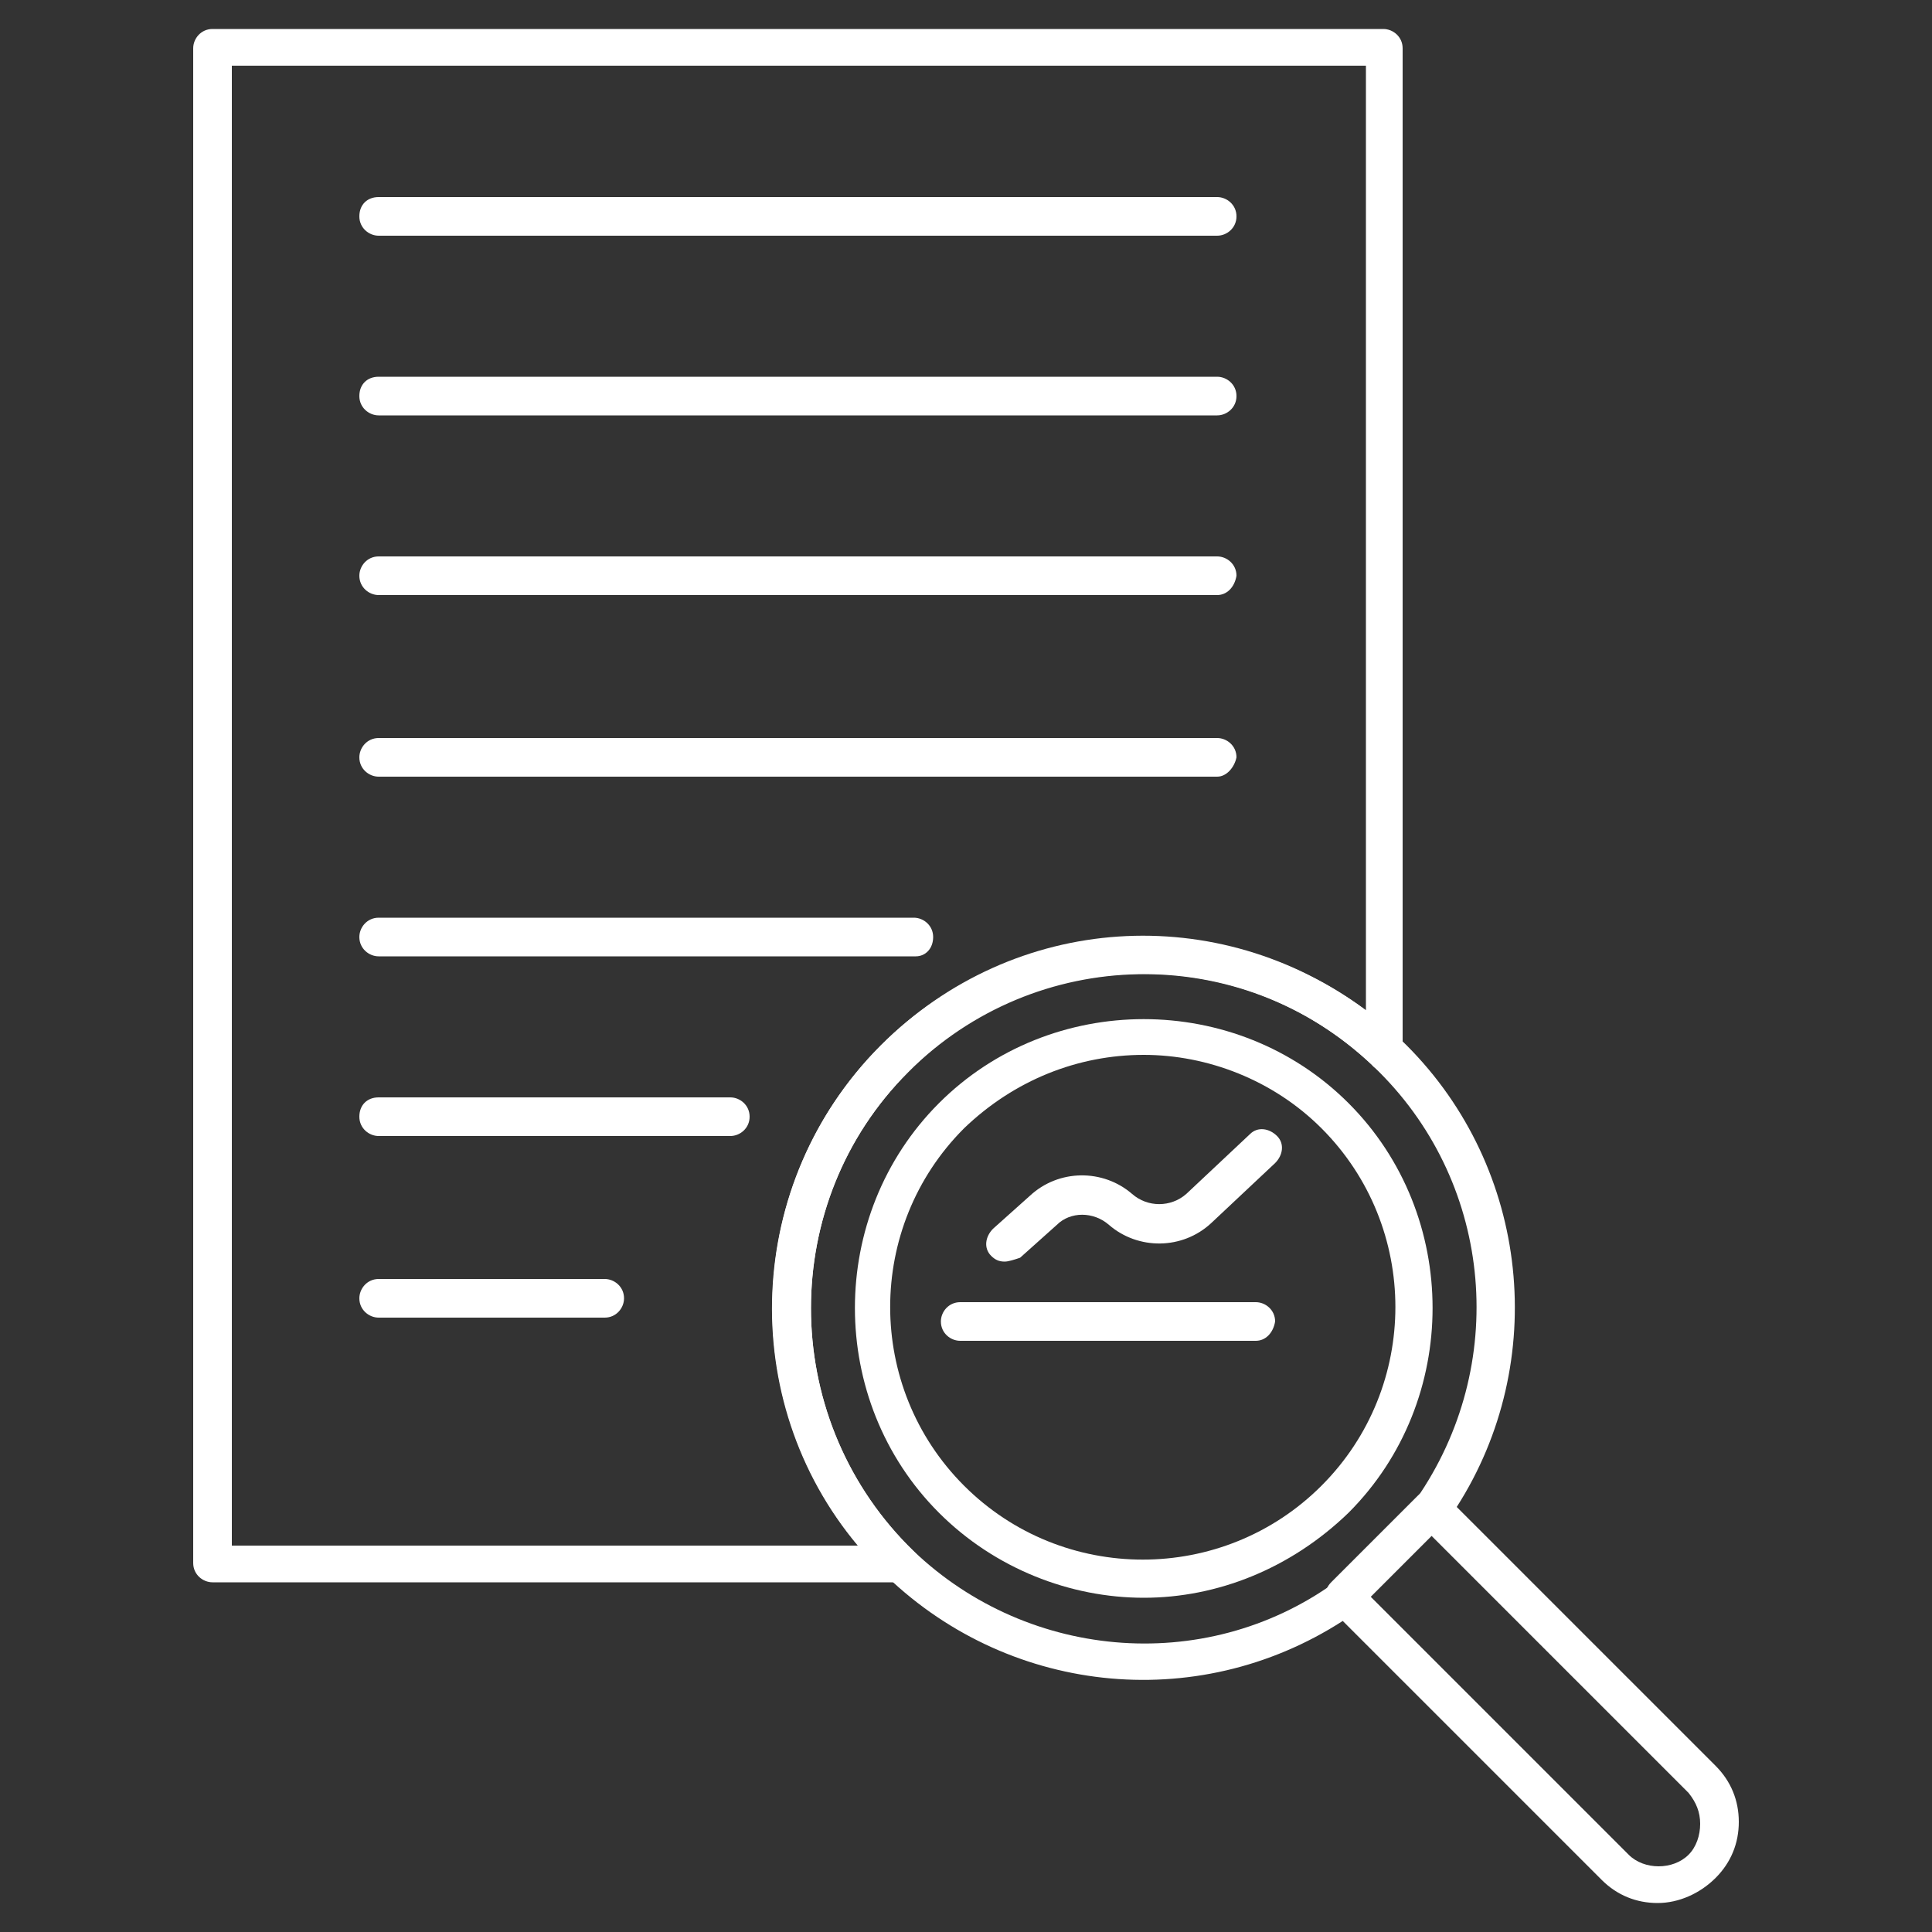
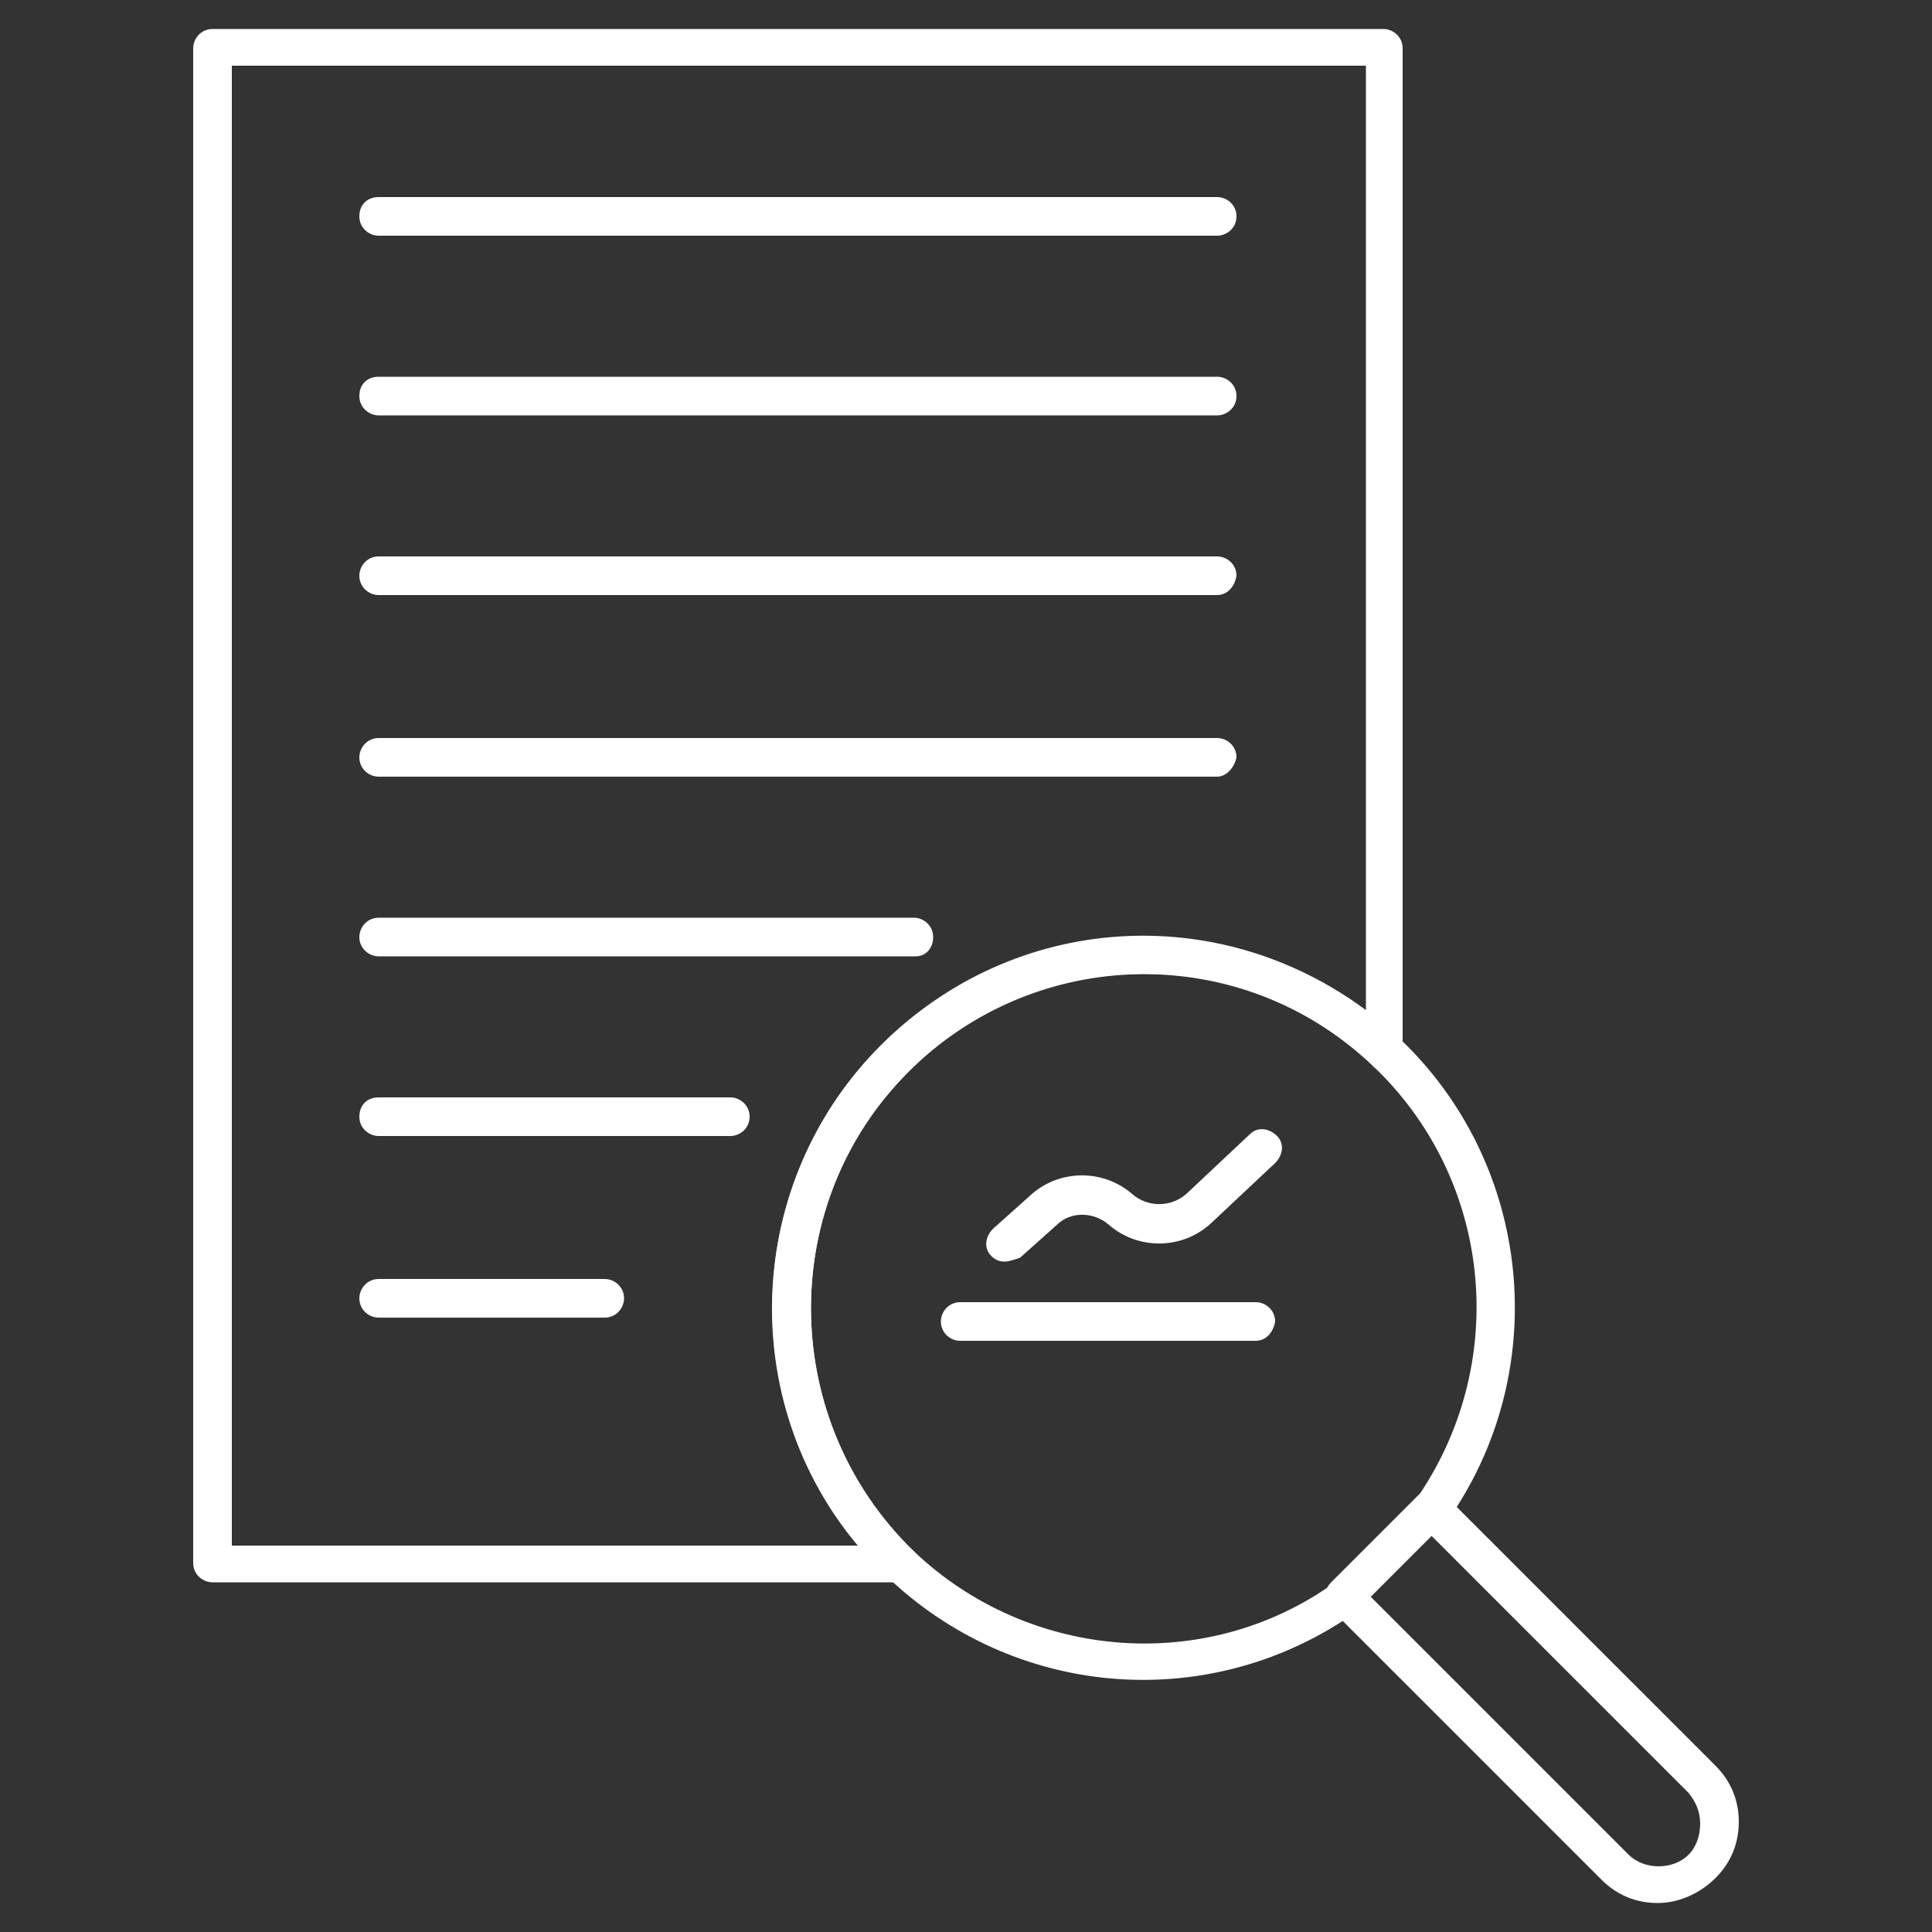
<svg xmlns="http://www.w3.org/2000/svg" version="1.1" x="0px" y="0px" viewBox="0 0 100 100" style="enable-background:new 0 0 100 100;" xml:space="preserve">
  <rect x="0" y="0" width="100" height="100" fill="#333333" stroke="none" />
  <style type="text/css">
	.st0{display:none;}
	.st1{display:inline;}
	.st2{fill:#FFFFFF;}
</style>
  <g id="Layer_1" class="st0">
    <g class="st1">
      <path d="M55.9,27.2l-1.3-0.8l1.1-0.3c0.3-0.1,0.5-0.4,0.4-0.7c-0.1-0.3-0.4-0.5-0.7-0.4l-2.2,0.6L52,25c0.1-0.2,0.1-0.5,0.1-0.7    c0-0.3,0-0.5-0.1-0.7l1.2-0.7l2.2,0.6c0,0,0.1,0,0.1,0c0.2,0,0.5-0.2,0.5-0.4c0.1-0.3-0.1-0.6-0.4-0.7L54.6,22l1.3-0.8    c0.3-0.2,0.4-0.5,0.2-0.8c-0.2-0.3-0.5-0.4-0.8-0.2L54,21.1l0.3-1.1c0.1-0.3-0.1-0.6-0.4-0.7c-0.3-0.1-0.6,0.1-0.7,0.4l-0.6,2.2    l-1.2,0.7c-0.3-0.4-0.8-0.6-1.3-0.7v-1.4l1.6-1.6c0.2-0.2,0.2-0.6,0-0.8c-0.2-0.2-0.6-0.2-0.8,0l-0.8,0.8v-1.5    c0-0.3-0.3-0.6-0.6-0.6c-0.3,0-0.6,0.3-0.6,0.6v1.5L48.2,18c-0.2-0.2-0.6-0.2-0.8,0c-0.2,0.2-0.2,0.6,0,0.8l1.6,1.6v1.4    c-0.5,0.1-0.9,0.4-1.3,0.7l-1.2-0.7L46,19.6c-0.1-0.3-0.4-0.5-0.7-0.4c-0.3,0.1-0.5,0.4-0.4,0.7l0.3,1.1l-1.3-0.8    c-0.3-0.2-0.6-0.1-0.8,0.2c-0.2,0.3-0.1,0.6,0.2,0.8l1.3,0.8l-1.1,0.3c-0.3,0.1-0.5,0.4-0.4,0.7c0.1,0.2,0.3,0.4,0.5,0.4    c0,0,0.1,0,0.1,0l2.2-0.6l1.2,0.7c-0.1,0.2-0.1,0.5-0.1,0.7c0,0.3,0,0.5,0.1,0.7L46,25.7l-2.2-0.6c-0.3-0.1-0.6,0.1-0.7,0.4    c-0.1,0.3,0.1,0.6,0.4,0.7l1.1,0.3l-1.3,0.8c-0.3,0.2-0.4,0.5-0.2,0.8c0.1,0.2,0.3,0.3,0.5,0.3c0.1,0,0.2,0,0.3-0.1l1.3-0.8    l-0.3,1.1c-0.1,0.3,0.1,0.6,0.4,0.7c0,0,0.1,0,0.1,0c0.2,0,0.5-0.2,0.5-0.4l0.6-2.2l1.2-0.7c0.3,0.4,0.8,0.6,1.3,0.7v1.4l-1.6,1.6    c-0.2,0.2-0.2,0.6,0,0.8c0.1,0.1,0.2,0.2,0.4,0.2c0.1,0,0.3-0.1,0.4-0.2l0.8-0.8v1.5c0,0.3,0.3,0.6,0.6,0.6c0.3,0,0.6-0.2,0.6-0.6    v-1.5l0.8,0.8c0.1,0.1,0.2,0.2,0.4,0.2c0.1,0,0.3-0.1,0.4-0.2c0.2-0.2,0.2-0.6,0-0.8l-1.6-1.6v-1.4c0.5-0.1,0.9-0.4,1.3-0.7    l1.2,0.7l0.6,2.2c0.1,0.2,0.3,0.4,0.5,0.4c0,0,0.1,0,0.1,0c0.3-0.1,0.5-0.4,0.4-0.7L54,27.4l1.3,0.8c0.1,0.1,0.2,0.1,0.3,0.1    c0.2,0,0.4-0.1,0.5-0.3C56.3,27.7,56.2,27.4,55.9,27.2z M49.6,25.5c-0.7,0-1.2-0.5-1.2-1.2c0-0.7,0.5-1.2,1.2-1.2    c0.7,0,1.2,0.5,1.2,1.2C50.9,24.9,50.3,25.5,49.6,25.5z" />
      <path d="M38,45.2l-1.3-0.8l1.1-0.3c0.3-0.1,0.5-0.4,0.4-0.7c-0.1-0.3-0.4-0.5-0.7-0.4l-2.2,0.6l-1.2-0.7c0.1-0.2,0.1-0.5,0.1-0.7    c0-0.3,0-0.5-0.1-0.7l1.2-0.7l2.2,0.6c0,0,0.1,0,0.1,0c0.2,0,0.5-0.2,0.5-0.4c0.1-0.3-0.1-0.6-0.4-0.7L36.7,40l1.3-0.8    c0.3-0.2,0.4-0.5,0.2-0.8c-0.2-0.3-0.5-0.4-0.8-0.2L36.2,39l0.3-1.1c0.1-0.3-0.1-0.6-0.4-0.7c-0.3-0.1-0.6,0.1-0.7,0.4l-0.6,2.2    l-1.2,0.7c-0.3-0.4-0.8-0.6-1.3-0.7v-1.4l1.6-1.6c0.2-0.2,0.2-0.6,0-0.8c-0.2-0.2-0.6-0.2-0.8,0l-0.8,0.8v-1.5    c0-0.3-0.2-0.6-0.6-0.6c-0.3,0-0.6,0.2-0.6,0.6v1.5l-0.8-0.8c-0.2-0.2-0.6-0.2-0.8,0c-0.2,0.2-0.2,0.6,0,0.8l1.6,1.6v1.4    c-0.5,0.1-0.9,0.4-1.3,0.7l-1.2-0.7l-0.6-2.2c-0.1-0.3-0.4-0.5-0.7-0.4c-0.3,0.1-0.5,0.4-0.4,0.7l0.3,1.1L26,38.2    c-0.3-0.2-0.6-0.1-0.8,0.2c-0.2,0.3-0.1,0.6,0.2,0.8l1.3,0.8l-1.1,0.3c-0.3,0.1-0.5,0.4-0.4,0.7c0.1,0.2,0.3,0.4,0.5,0.4    c0,0,0.1,0,0.1,0l2.2-0.6l1.2,0.7c-0.1,0.2-0.1,0.5-0.1,0.7c0,0.3,0,0.5,0.1,0.7l-1.2,0.7L26,43c-0.3-0.1-0.6,0.1-0.7,0.4    c-0.1,0.3,0.1,0.6,0.4,0.7l1.1,0.3l-1.3,0.8c-0.3,0.2-0.4,0.5-0.2,0.8c0.1,0.2,0.3,0.3,0.5,0.3c0.1,0,0.2,0,0.3-0.1l1.3-0.8    l-0.3,1.1c-0.1,0.3,0.1,0.6,0.4,0.7c0,0,0.1,0,0.1,0c0.2,0,0.5-0.2,0.5-0.4l0.6-2.2l1.2-0.7c0.3,0.4,0.8,0.6,1.3,0.7V46l-1.6,1.6    c-0.2,0.2-0.2,0.6,0,0.8c0.1,0.1,0.3,0.2,0.4,0.2c0.1,0,0.3-0.1,0.4-0.2l0.8-0.8v1.5c0,0.3,0.2,0.6,0.6,0.6c0.3,0,0.6-0.2,0.6-0.6    v-1.5l0.8,0.8c0.1,0.1,0.3,0.2,0.4,0.2c0.1,0,0.3-0.1,0.4-0.2c0.2-0.2,0.2-0.6,0-0.8L32.3,46v-1.4c0.5-0.1,0.9-0.4,1.3-0.7    l1.2,0.7l0.6,2.2c0.1,0.2,0.3,0.4,0.5,0.4c0,0,0.1,0,0.1,0c0.3-0.1,0.5-0.4,0.4-0.7l-0.3-1.1l1.3,0.8c0.1,0.1,0.2,0.1,0.3,0.1    c0.2,0,0.4-0.1,0.5-0.3C38.4,45.7,38.3,45.3,38,45.2z M31.8,43.4c-0.7,0-1.2-0.5-1.2-1.2c0-0.7,0.5-1.2,1.2-1.2    c0.7,0,1.2,0.5,1.2,1.2C33,42.9,32.4,43.4,31.8,43.4z" />
      <path d="M73.8,45.2l-1.3-0.8l1.1-0.3c0.3-0.1,0.5-0.4,0.4-0.7c-0.1-0.3-0.4-0.5-0.7-0.4l-2.2,0.6l-1.2-0.7    c0.1-0.2,0.1-0.5,0.1-0.7c0-0.3,0-0.5-0.1-0.7l1.2-0.7l2.2,0.6c0,0,0.1,0,0.1,0c0.2,0,0.5-0.2,0.5-0.4c0.1-0.3-0.1-0.6-0.4-0.7    L72.4,40l1.3-0.8c0.3-0.2,0.4-0.5,0.2-0.8c-0.2-0.3-0.5-0.4-0.8-0.2L71.9,39l0.3-1.1c0.1-0.3-0.1-0.6-0.4-0.7    c-0.3-0.1-0.6,0.1-0.7,0.4l-0.6,2.2l-1.2,0.7c-0.3-0.4-0.8-0.6-1.3-0.7v-1.4l1.6-1.6c0.2-0.2,0.2-0.6,0-0.8    c-0.2-0.2-0.6-0.2-0.8,0L68,36.8v-1.5c0-0.3-0.2-0.6-0.6-0.6c-0.3,0-0.6,0.2-0.6,0.6v1.5l-0.8-0.8c-0.2-0.2-0.6-0.2-0.8,0    c-0.2,0.2-0.2,0.6,0,0.8l1.6,1.6v1.4c-0.5,0.1-0.9,0.4-1.3,0.7l-1.2-0.7l-0.6-2.2c-0.1-0.3-0.4-0.5-0.7-0.4    c-0.3,0.1-0.5,0.4-0.4,0.7l0.3,1.1l-1.3-0.8c-0.3-0.2-0.6-0.1-0.8,0.2c-0.2,0.3-0.1,0.6,0.2,0.8l1.3,0.8l-1.1,0.3    c-0.3,0.1-0.5,0.4-0.4,0.7c0.1,0.2,0.3,0.4,0.5,0.4c0,0,0.1,0,0.1,0l2.2-0.6l1.2,0.7C65,41.7,65,41.9,65,42.2c0,0.3,0,0.5,0.1,0.7    l-1.2,0.7L61.7,43c-0.3-0.1-0.6,0.1-0.7,0.4c-0.1,0.3,0.1,0.6,0.4,0.7l1.1,0.3l-1.3,0.8c-0.3,0.2-0.4,0.5-0.2,0.8    c0.1,0.2,0.3,0.3,0.5,0.3c0.1,0,0.2,0,0.3-0.1l1.3-0.8l-0.3,1.1c-0.1,0.3,0.1,0.6,0.4,0.7c0,0,0.1,0,0.1,0c0.2,0,0.5-0.2,0.5-0.4    l0.6-2.2l1.2-0.7c0.3,0.4,0.8,0.6,1.3,0.7V46l-1.6,1.6c-0.2,0.2-0.2,0.6,0,0.8c0.1,0.1,0.3,0.2,0.4,0.2c0.1,0,0.3-0.1,0.4-0.2    l0.8-0.8v1.5c0,0.3,0.2,0.6,0.6,0.6c0.3,0,0.6-0.2,0.6-0.6v-1.5l0.8,0.8c0.1,0.1,0.3,0.2,0.4,0.2c0.1,0,0.3-0.1,0.4-0.2    c0.2-0.2,0.2-0.6,0-0.8L68,46v-1.4c0.5-0.1,0.9-0.4,1.3-0.7l1.2,0.7l0.6,2.2c0.1,0.2,0.3,0.4,0.5,0.4c0,0,0.1,0,0.1,0    c0.3-0.1,0.5-0.4,0.4-0.7l-0.3-1.1l1.3,0.8c0.1,0.1,0.2,0.1,0.3,0.1c0.2,0,0.4-0.1,0.5-0.3C74.1,45.7,74,45.3,73.8,45.2z     M67.5,43.4c-0.7,0-1.2-0.5-1.2-1.2c0-0.7,0.5-1.2,1.2-1.2c0.7,0,1.2,0.5,1.2,1.2C68.7,42.9,68.2,43.4,67.5,43.4z" />
      <path d="M22,27.2l-1.3-0.8l1.1-0.3c0.3-0.1,0.5-0.4,0.4-0.7c-0.1-0.3-0.4-0.5-0.7-0.4l-2.2,0.6L18.2,25c0.1-0.2,0.1-0.5,0.1-0.7    c0-0.3,0-0.5-0.1-0.7l1.2-0.7l2.2,0.6c0,0,0.1,0,0.1,0c0.2,0,0.5-0.2,0.5-0.4c0.1-0.3-0.1-0.6-0.4-0.7L20.7,22l1.3-0.8    c0.3-0.2,0.4-0.5,0.2-0.8c-0.2-0.3-0.5-0.4-0.8-0.2l-1.3,0.8l0.3-1.1c0.1-0.3-0.1-0.6-0.4-0.7c-0.3-0.1-0.6,0.1-0.7,0.4l-0.6,2.2    l-1.2,0.7c-0.3-0.4-0.8-0.6-1.3-0.7v-1.4l1.6-1.6c0.2-0.2,0.2-0.6,0-0.8c-0.2-0.2-0.6-0.2-0.8,0l-0.8,0.8v-1.5    c0-0.3-0.2-0.6-0.6-0.6c-0.3,0-0.6,0.3-0.6,0.6v1.5L14.4,18c-0.2-0.2-0.6-0.2-0.8,0c-0.2,0.2-0.2,0.6,0,0.8l1.6,1.6v1.4    c-0.5,0.1-0.9,0.4-1.3,0.7l-1.2-0.7l-0.6-2.2c-0.1-0.3-0.4-0.5-0.7-0.4c-0.3,0.1-0.5,0.4-0.4,0.7l0.3,1.1l-1.3-0.8    c-0.3-0.2-0.6-0.1-0.8,0.2c-0.2,0.3-0.1,0.6,0.2,0.8l1.3,0.8l-1.1,0.3c-0.3,0.1-0.5,0.4-0.4,0.7c0.1,0.2,0.3,0.4,0.5,0.4    c0,0,0.1,0,0.1,0l2.2-0.6l1.2,0.7c-0.1,0.2-0.1,0.5-0.1,0.7c0,0.3,0,0.5,0.1,0.7l-1.2,0.7L10,25.1c-0.3-0.1-0.6,0.1-0.7,0.4    c-0.1,0.3,0.1,0.6,0.4,0.7l1.1,0.3l-1.3,0.8c-0.3,0.2-0.4,0.5-0.2,0.8c0.1,0.2,0.3,0.3,0.5,0.3c0.1,0,0.2,0,0.3-0.1l1.3-0.8    l-0.3,1.1c-0.1,0.3,0.1,0.6,0.4,0.7c0,0,0.1,0,0.1,0c0.2,0,0.5-0.2,0.5-0.4l0.6-2.2l1.2-0.7c0.3,0.4,0.8,0.6,1.3,0.7v1.4l-1.6,1.6    c-0.2,0.2-0.2,0.6,0,0.8c0.1,0.1,0.3,0.2,0.4,0.2c0.1,0,0.3-0.1,0.4-0.2l0.8-0.8v1.5c0,0.3,0.2,0.6,0.6,0.6c0.3,0,0.6-0.2,0.6-0.6    v-1.5l0.8,0.8c0.1,0.1,0.3,0.2,0.4,0.2c0.1,0,0.3-0.1,0.4-0.2c0.2-0.2,0.2-0.6,0-0.8l-1.6-1.6v-1.4c0.5-0.1,0.9-0.4,1.3-0.7    l1.2,0.7l0.6,2.2c0.1,0.2,0.3,0.4,0.5,0.4c0,0,0.1,0,0.1,0c0.3-0.1,0.5-0.4,0.4-0.7l-0.3-1.1l1.3,0.8c0.1,0.1,0.2,0.1,0.3,0.1    c0.2,0,0.4-0.1,0.5-0.3C22.4,27.7,22.3,27.4,22,27.2z M15.8,25.5c-0.7,0-1.2-0.5-1.2-1.2c0-0.7,0.5-1.2,1.2-1.2    c0.7,0,1.2,0.5,1.2,1.2C17,24.9,16.4,25.5,15.8,25.5z" />
      <path d="M89.8,27.2l-1.3-0.8l1.1-0.3c0.3-0.1,0.5-0.4,0.4-0.7c-0.1-0.3-0.4-0.5-0.7-0.4l-2.2,0.6L85.9,25c0.1-0.2,0.1-0.5,0.1-0.7    c0-0.3,0-0.5-0.1-0.7l1.2-0.7l2.2,0.6c0,0,0.1,0,0.1,0c0.2,0,0.5-0.2,0.5-0.4c0.1-0.3-0.1-0.6-0.4-0.7L88.4,22l1.3-0.8    c0.3-0.2,0.4-0.5,0.2-0.8c-0.2-0.3-0.5-0.4-0.8-0.2l-1.3,0.8l0.3-1.1c0.1-0.3-0.1-0.6-0.4-0.7c-0.3-0.1-0.6,0.1-0.7,0.4l-0.6,2.2    l-1.2,0.7c-0.3-0.4-0.8-0.6-1.3-0.7v-1.4l1.6-1.6c0.2-0.2,0.2-0.6,0-0.8c-0.2-0.2-0.6-0.2-0.8,0L84,18.9v-1.5    c0-0.3-0.2-0.6-0.6-0.6c-0.3,0-0.6,0.3-0.6,0.6v1.5L82.1,18c-0.2-0.2-0.6-0.2-0.8,0c-0.2,0.2-0.2,0.6,0,0.8l1.6,1.6v1.4    c-0.5,0.1-0.9,0.4-1.3,0.7l-1.2-0.7l-0.6-2.2c-0.1-0.3-0.4-0.5-0.7-0.4c-0.3,0.1-0.5,0.4-0.4,0.7l0.3,1.1l-1.3-0.8    c-0.3-0.2-0.6-0.1-0.8,0.2c-0.2,0.3-0.1,0.6,0.2,0.8l1.3,0.8l-1.1,0.3c-0.3,0.1-0.5,0.4-0.4,0.7c0.1,0.2,0.3,0.4,0.5,0.4    c0,0,0.1,0,0.1,0l2.2-0.6l1.2,0.7C81,23.8,81,24,81,24.2c0,0.3,0,0.5,0.1,0.7l-1.2,0.7l-2.2-0.6c-0.3-0.1-0.6,0.1-0.7,0.4    c-0.1,0.3,0.1,0.6,0.4,0.7l1.1,0.3l-1.3,0.8c-0.3,0.2-0.4,0.5-0.2,0.8c0.1,0.2,0.3,0.3,0.5,0.3c0.1,0,0.2,0,0.3-0.1l1.3-0.8    l-0.3,1.1c-0.1,0.3,0.1,0.6,0.4,0.7c0,0,0.1,0,0.1,0c0.2,0,0.5-0.2,0.5-0.4l0.6-2.2l1.2-0.7c0.3,0.4,0.8,0.6,1.3,0.7v1.4l-1.6,1.6    c-0.2,0.2-0.2,0.6,0,0.8c0.1,0.1,0.3,0.2,0.4,0.2c0.1,0,0.3-0.1,0.4-0.2l0.8-0.8v1.5c0,0.3,0.2,0.6,0.6,0.6c0.3,0,0.6-0.2,0.6-0.6    v-1.5l0.8,0.8c0.1,0.1,0.3,0.2,0.4,0.2c0.1,0,0.3-0.1,0.4-0.2c0.2-0.2,0.2-0.6,0-0.8L84,28.1v-1.4c0.5-0.1,0.9-0.4,1.3-0.7    l1.2,0.7l0.6,2.2c0.1,0.2,0.3,0.4,0.5,0.4c0,0,0.1,0,0.1,0c0.3-0.1,0.5-0.4,0.4-0.7l-0.3-1.1l1.3,0.8c0.1,0.1,0.2,0.1,0.3,0.1    c0.2,0,0.4-0.1,0.5-0.3C90.1,27.7,90,27.4,89.8,27.2z M83.5,25.5c-0.7,0-1.2-0.5-1.2-1.2c0-0.7,0.5-1.2,1.2-1.2    c0.7,0,1.2,0.5,1.2,1.2C84.7,24.9,84.2,25.5,83.5,25.5z" />
      <path d="M81.5,53c-1.2-2.1-2.9-3.3-4.7-3.3c-1.8,0-3.5,1.2-4.7,3.3l-6.4,11.1L54.3,44.4c-1.2-2.1-2.9-3.3-4.7-3.3    c-1.8,0-3.5,1.2-4.7,3.3L33.6,64.1L27.2,53c-1.2-2.1-2.9-3.3-4.7-3.3c-1.8,0-3.5,1.2-4.7,3.3L0.2,83.3H99L81.5,53z M45.9,45    c1-1.8,2.3-2.7,3.7-2.7c1.4,0,2.7,1,3.7,2.7l4.4,7.6c-0.8,0.6-1.5,1.4-1.9,2.2c-0.4,1-1.2,1.6-2.2,1.6c-0.5,0-0.9-0.1-1.4-0.4    c-0.7-0.4-1.7-0.7-2.7-0.7s-2,0.2-2.7,0.7c-0.4,0.3-0.9,0.4-1.4,0.4c-1,0-1.8-0.6-2.2-1.6c-0.3-0.9-1-1.6-1.9-2.2L45.9,45z     M26.5,64.9c-0.5,0-0.9-0.1-1.4-0.4c-0.7-0.4-1.7-0.7-2.7-0.7c-1,0-2,0.2-2.7,0.7c-0.4,0.3-0.9,0.4-1.4,0.4c-1,0-1.8-0.6-2.2-1.6    c-0.3-0.9-1-1.6-1.9-2.2l4.4-7.6c1-1.8,2.3-2.7,3.7-2.7c1.4,0,2.7,1,3.7,2.7l4.4,7.6c-0.8,0.6-1.5,1.4-1.9,2.2    C28.3,64.3,27.5,64.9,26.5,64.9z M83,63.3c-0.4,1-1.2,1.6-2.2,1.6c-0.5,0-0.9-0.1-1.4-0.4c-0.7-0.4-1.7-0.7-2.7-0.7    c-1,0-2,0.2-2.7,0.7c-0.4,0.3-0.9,0.4-1.4,0.4c-1,0-1.8-0.6-2.2-1.6c-0.3-0.9-1-1.6-1.9-2.2l4.4-7.6c1-1.8,2.3-2.7,3.7-2.7    c1.4,0,2.7,1,3.7,2.7l4.4,7.6C84,61.7,83.3,62.5,83,63.3z" />
    </g>
  </g>
  <g id="Layer_2">
    <g>
      <path class="st2" d="M63,12.2H19.6c-0.5,0-1-0.4-1-1s0.4-1,1-1H63c0.5,0,1,0.4,1,1S63.5,12.2,63,12.2z" />
      <path class="st2" d="M63,21.5H19.6c-0.5,0-1-0.4-1-1s0.4-1,1-1H63c0.5,0,1,0.4,1,1S63.5,21.5,63,21.5z" />
      <path class="st2" d="M63,30.8H19.6c-0.5,0-1-0.4-1-1c0-0.5,0.4-1,1-1H63c0.5,0,1,0.4,1,1C63.9,30.4,63.5,30.8,63,30.8z" />
      <path class="st2" d="M63,40.2H19.6c-0.5,0-1-0.4-1-1c0-0.5,0.4-1,1-1H63c0.5,0,1,0.4,1,1C63.9,39.7,63.5,40.2,63,40.2z" />
      <path class="st2" d="M47.4,49.5H19.6c-0.5,0-1-0.4-1-1c0-0.5,0.4-1,1-1h27.7c0.5,0,1,0.4,1,1C48.3,49.1,47.9,49.5,47.4,49.5z" />
      <path class="st2" d="M37.8,58.8H19.6c-0.5,0-1-0.4-1-1s0.4-1,1-1h18.2c0.5,0,1,0.4,1,1S38.3,58.8,37.8,58.8z" />
      <path class="st2" d="M31.3,68.2H19.6c-0.5,0-1-0.4-1-1c0-0.5,0.4-1,1-1h11.7c0.5,0,1,0.4,1,1C32.3,67.7,31.9,68.2,31.3,68.2z" />
-       <path class="st2" d="M59.2,82.7c-3.8,0-7.7-1.5-10.6-4.4c-5.8-5.8-5.8-15.4,0-21.2c5.8-5.8,15.4-5.8,21.2,0    c5.8,5.8,5.8,15.4,0,21.2C66.8,81.2,63,82.7,59.2,82.7z M59.2,54.6c-3.4,0-6.7,1.3-9.3,3.8c-5.1,5.1-5.1,13.4,0,18.5    c5.1,5.1,13.4,5.1,18.5,0c5.1-5.1,5.1-13.4,0-18.5C65.9,55.9,62.5,54.6,59.2,54.6z" />
      <path class="st2" d="M85.8,98.5c-1.1,0-2.1-0.4-2.9-1.2L69.5,83.9c-7.6,4.9-17.5,3.8-23.9-2.6c-7.5-7.5-7.5-19.7,0-27.2    c3.6-3.6,8.5-5.6,13.6-5.6c5.1,0,10,2,13.6,5.6c6.4,6.4,7.4,16.4,2.6,23.9l13.4,13.4c0.8,0.8,1.2,1.8,1.2,2.9    c0,1.1-0.4,2.1-1.2,2.9S86.9,98.5,85.8,98.5z M69.6,81.7c0.2,0,0.5,0.1,0.7,0.3l14,14c0.8,0.8,2.3,0.8,3.1,0    c0.4-0.4,0.6-1,0.6-1.6c0-0.6-0.2-1.1-0.6-1.6l-14-14c-0.3-0.3-0.4-0.8-0.1-1.2c4.8-6.9,4-16.2-1.9-22.1    c-3.3-3.3-7.6-5.1-12.2-5.1c-4.6,0-9,1.8-12.2,5.1c-6.7,6.7-6.7,17.7,0,24.5c5.9,5.9,15.3,6.8,22.1,1.9    C69.3,81.7,69.4,81.7,69.6,81.7z" />
      <path class="st2" d="M46.6,81.9H11c-0.5,0-1-0.4-1-1V2.5c0-0.5,0.4-1,1-1h60.6c0.5,0,1,0.4,1,1v51.9c0,0.4-0.2,0.7-0.6,0.9    c-0.3,0.2-0.8,0.1-1-0.2c-6.8-6.4-17.4-6.2-24,0.4c-6.7,6.7-6.7,17.7,0,24.5C47,80,47,80,47.1,80.1l0.2,0.2c0.3,0.3,0.4,0.7,0.2,1    C47.4,81.7,47,81.9,46.6,81.9z M12,80h32.4c-6.3-7.5-5.9-18.8,1.2-25.9c6.9-6.9,17.5-7.5,25.1-1.8V3.4H12V80z" />
      <path class="st2" d="M65,69.4H49.7c-0.5,0-1-0.4-1-1c0-0.5,0.4-1,1-1H65c0.5,0,1,0.4,1,1C65.9,69,65.5,69.4,65,69.4z" />
      <path class="st2" d="M52,65.3c-0.3,0-0.5-0.1-0.7-0.3c-0.4-0.4-0.3-1,0.1-1.4l1.9-1.7c1.5-1.4,3.8-1.4,5.3-0.1    c0.8,0.7,2,0.7,2.8,0l3.3-3.1c0.4-0.4,1-0.3,1.4,0.1c0.4,0.4,0.3,1-0.1,1.4l-3.3,3.1c-1.5,1.4-3.8,1.4-5.3,0.1    c-0.8-0.7-2-0.7-2.7,0l-1.9,1.7C52.5,65.2,52.2,65.3,52,65.3z" />
      <path class="st2" d="M69.6,83.6c-0.2,0-0.5-0.1-0.7-0.3c-0.4-0.4-0.4-1,0-1.4l4.5-4.5c0.4-0.4,1-0.4,1.4,0s0.4,1,0,1.4l-4.5,4.5    C70.1,83.5,69.9,83.6,69.6,83.6z" />
    </g>
  </g>
</svg>